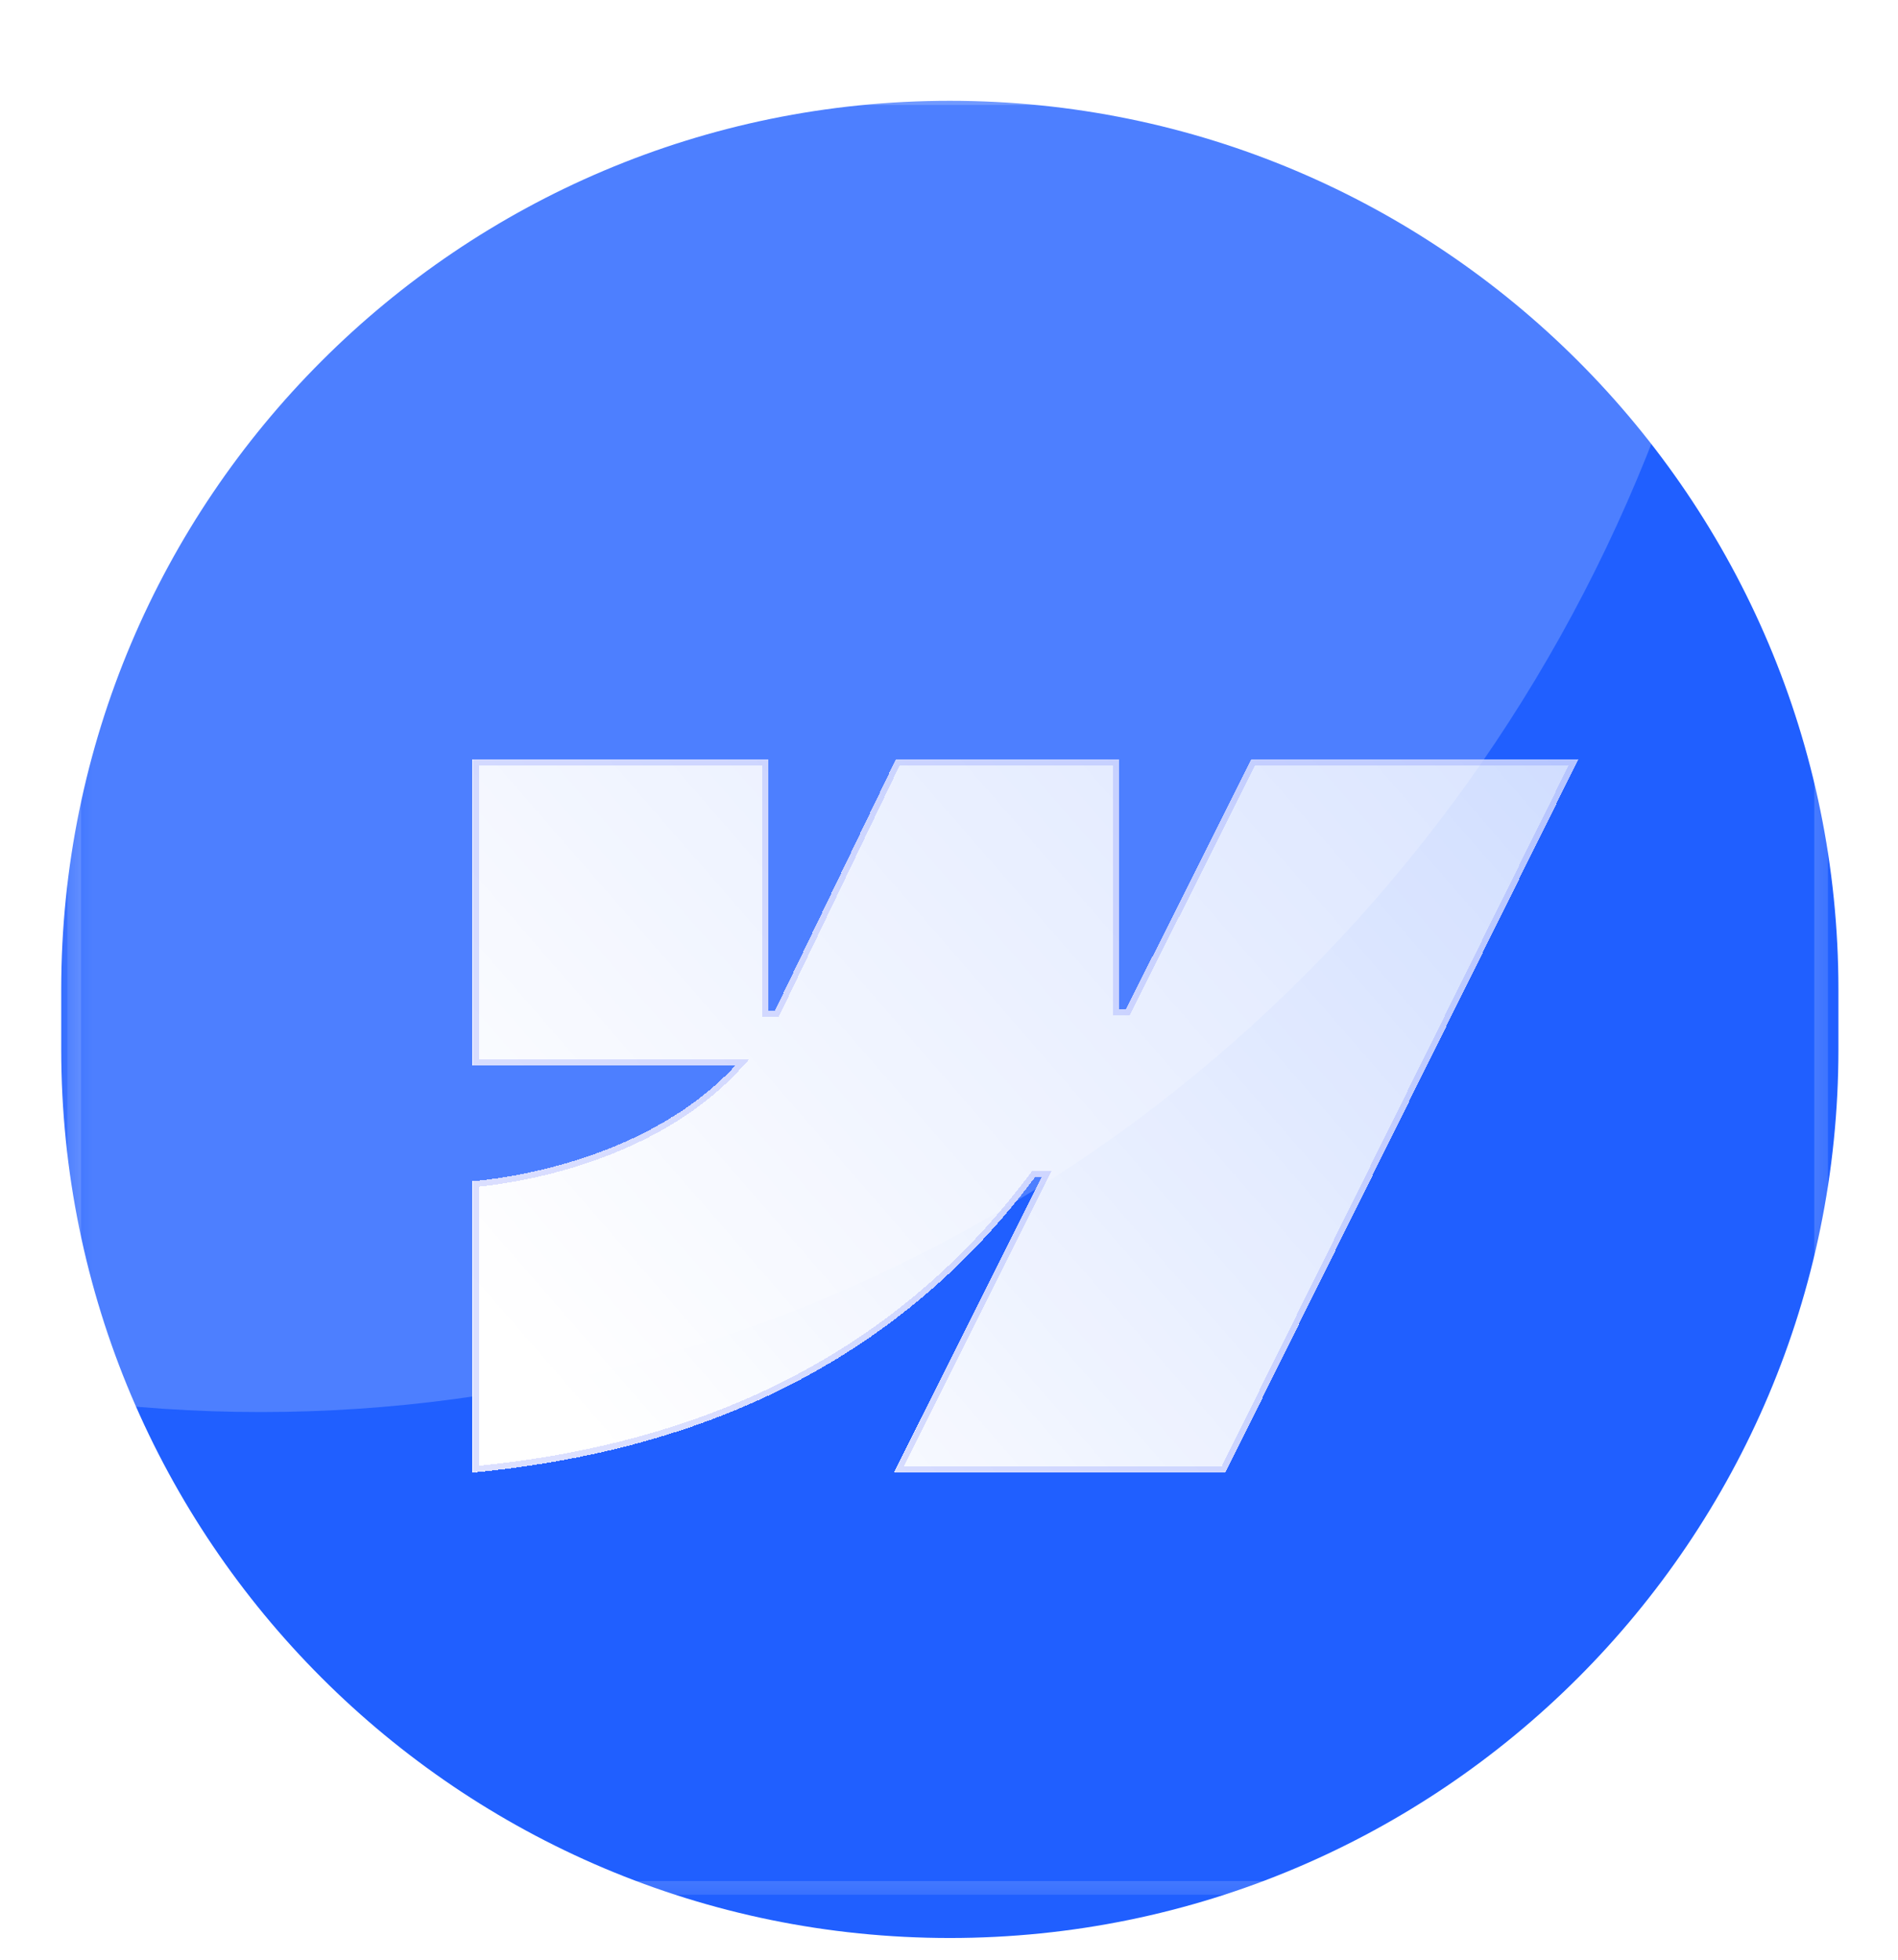
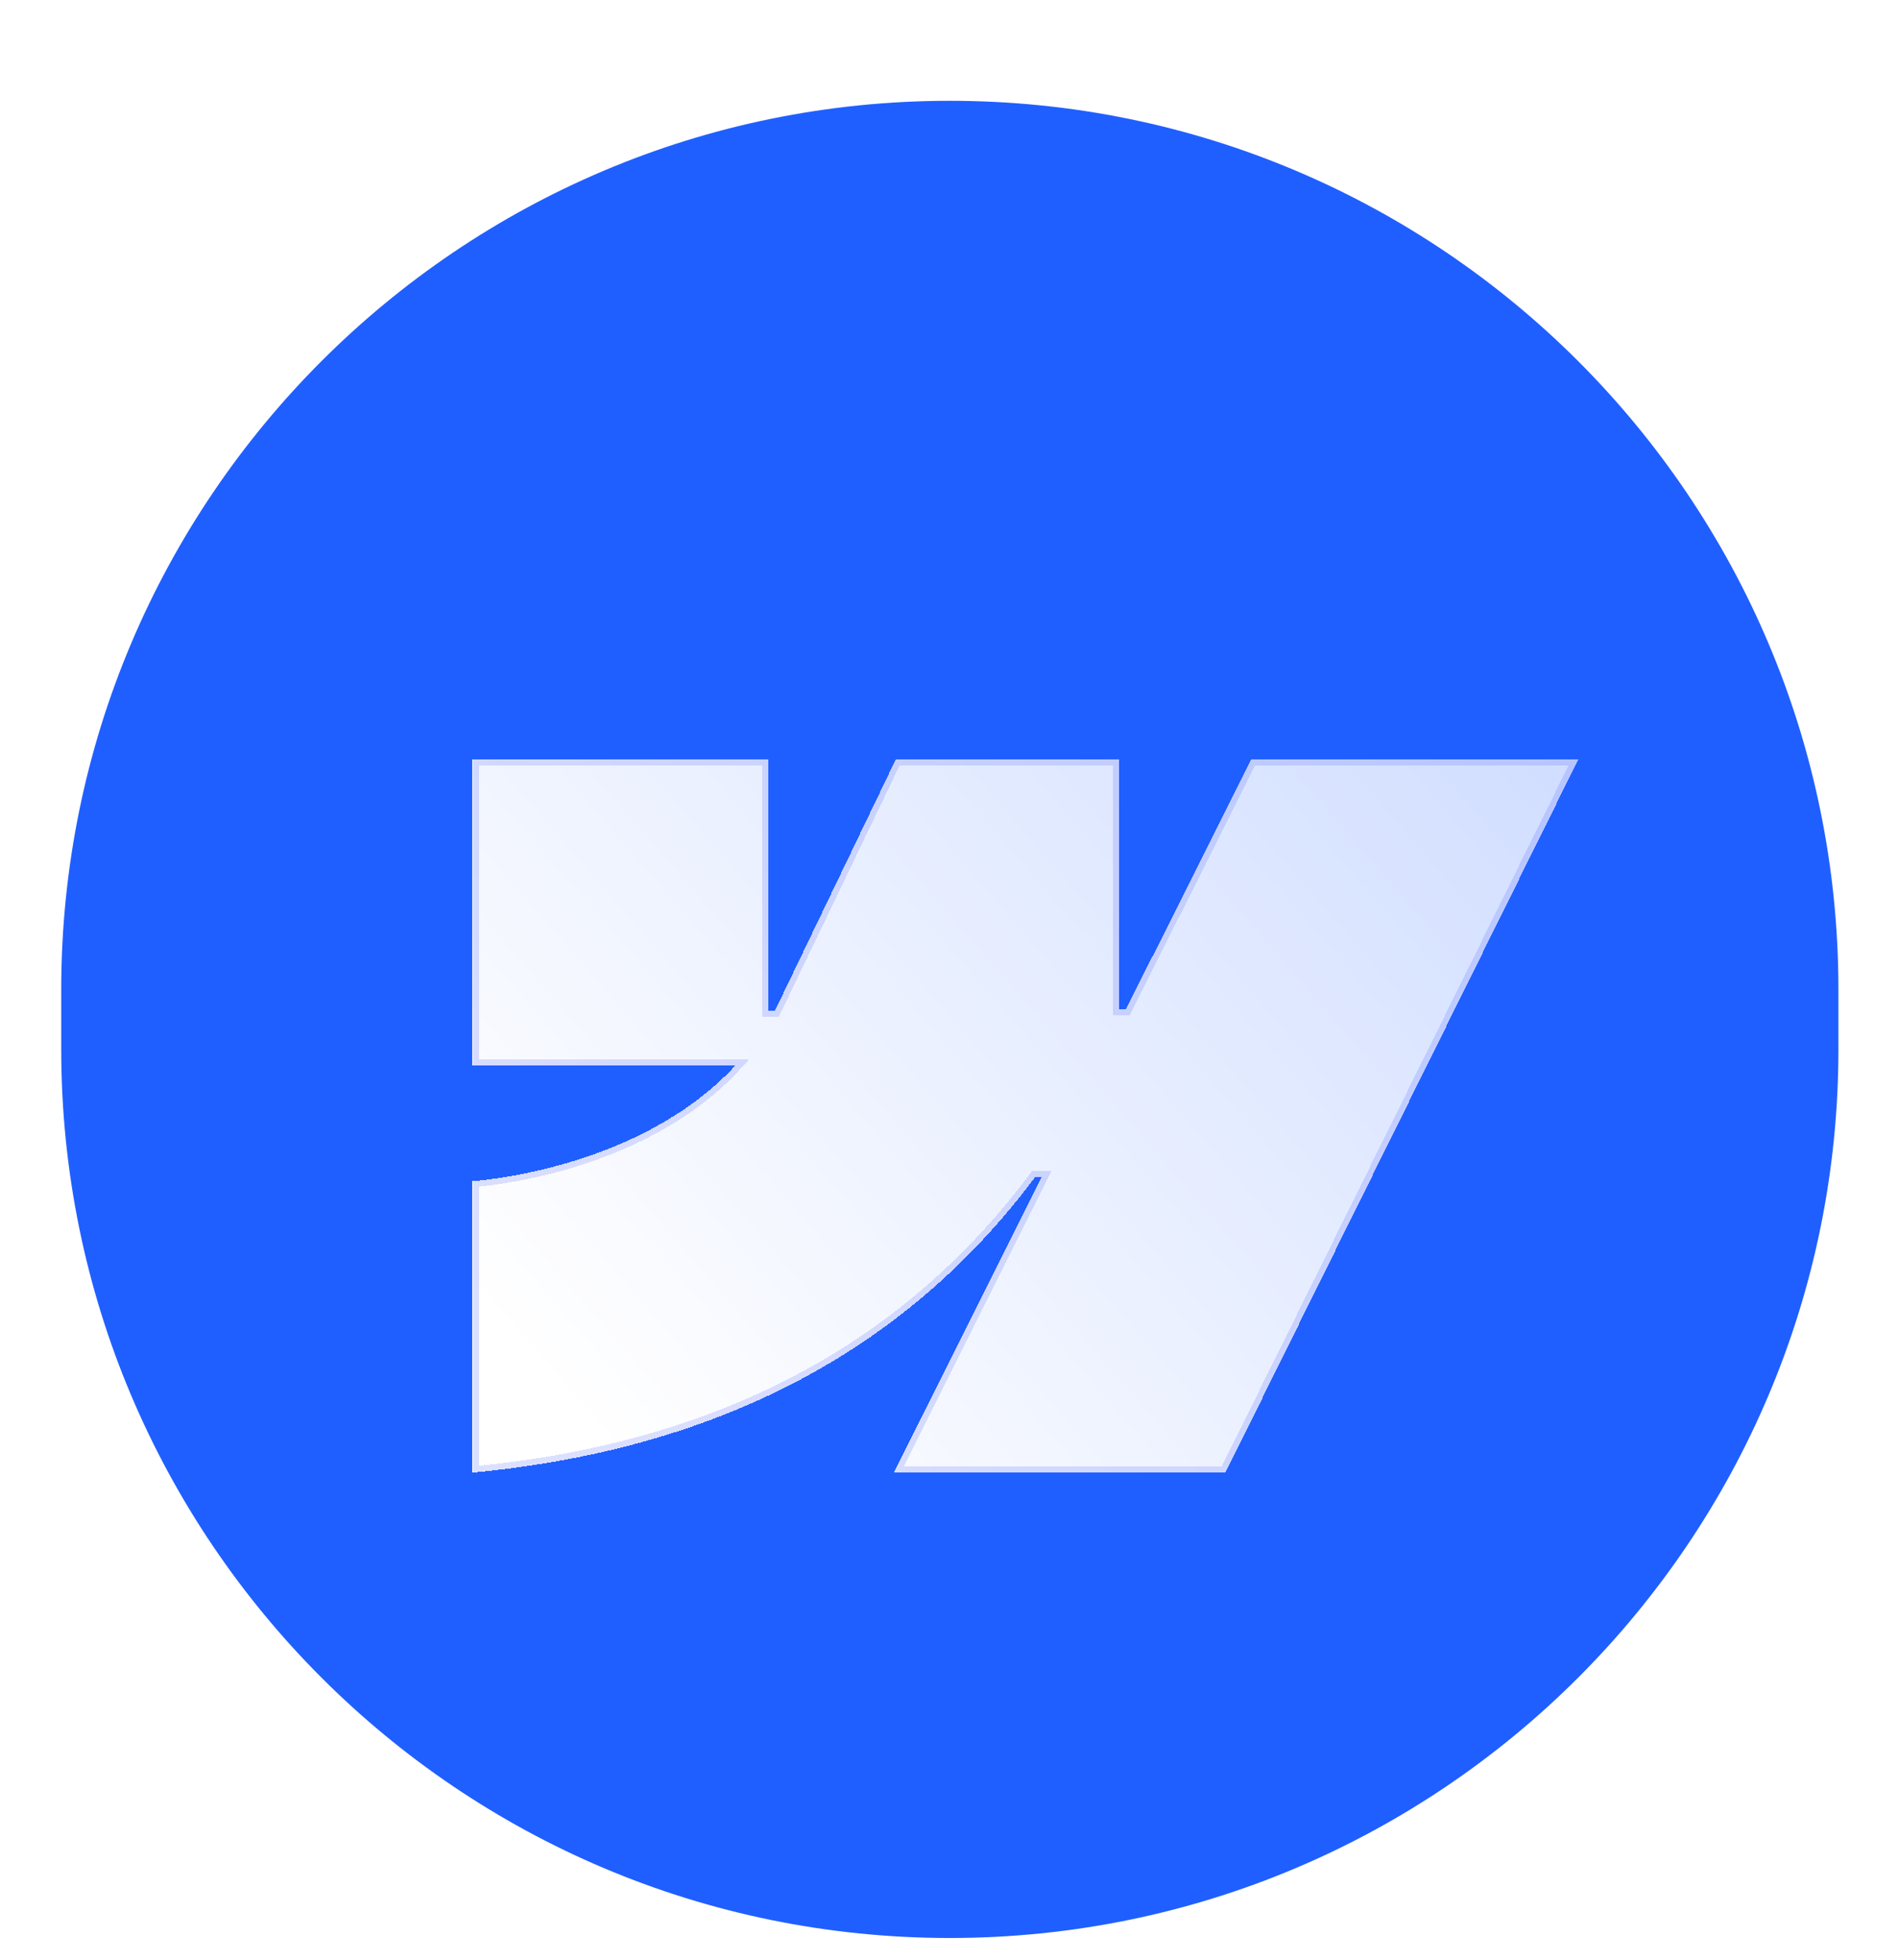
<svg xmlns="http://www.w3.org/2000/svg" width="31" height="32" viewBox="0 0 31 32" fill="none">
  <g filter="url(#filter0_diii_3769_1538)">
    <path d="M1 15.514C1 7.499 7.498 1.001 15.513 1.001C23.529 1.001 30.027 7.499 30.027 15.514V16.487C30.027 24.502 23.529 31 15.513 31C7.498 31 1 24.502 1 16.487V15.514Z" fill="#205FFF" />
  </g>
  <mask id="mask0_3769_1538" style="mask-type:alpha" maskUnits="userSpaceOnUse" x="1" y="1" width="30" height="30">
-     <path d="M1 9.24C1 6.266 1 4.779 1.606 3.655C2.075 2.787 2.787 2.075 3.655 1.607C4.778 1.001 6.265 1.001 9.239 1.001L21.787 1.001C24.761 1.001 26.248 1.001 27.372 1.607C28.24 2.075 28.952 2.787 29.42 3.655C30.026 4.779 30.026 6.266 30.026 9.24V22.76C30.026 25.735 30.026 27.222 29.42 28.345C28.952 29.213 28.24 29.925 27.372 30.394C26.248 31 24.761 31 21.787 31H9.239C6.265 31 4.778 31 3.655 30.394C2.787 29.925 2.075 29.213 1.606 28.345C1 27.222 1 25.735 1 22.76L1 9.24Z" fill="url(#paint0_linear_3769_1538)" />
-   </mask>
+     </mask>
  <g mask="url(#mask0_3769_1538)">
    <g opacity="0.2" filter="url(#filter1_f_3769_1538)">
      <ellipse cx="4.258" cy="-2.276" rx="24.512" ry="25.333" fill="white" />
    </g>
    <g opacity="0.2" filter="url(#filter2_f_3769_1538)">
-       <rect x="1.212" y="1.602" width="28.532" height="29.225" rx="4.943" stroke="white" stroke-width="0.223" />
-     </g>
+       </g>
  </g>
  <g filter="url(#filter3_dd_3769_1538)">
    <path fill-rule="evenodd" clip-rule="evenodd" d="M25.778 10.122L20.016 21.765H14.603L17.015 16.939H16.907C14.917 19.609 11.949 21.366 7.719 21.765L7.719 17.006C7.719 17.006 10.425 16.841 12.016 15.113H7.719V10.122H12.548V14.227L12.656 14.226L14.63 10.122H18.281V14.201L18.39 14.201L20.437 10.122H25.778Z" fill="url(#paint1_linear_3769_1538)" shape-rendering="crispEdges" />
    <path d="M12.498 10.172V14.276H12.657L12.688 14.275L12.701 14.248L14.661 10.172H18.232V14.25H18.42L18.434 14.223L20.467 10.172H25.698L19.985 21.715H14.684L17.059 16.962L17.095 16.89H16.882L16.867 16.91C14.895 19.555 11.957 21.302 7.769 21.709V17.052C7.788 17.05 7.813 17.048 7.843 17.045C7.921 17.037 8.034 17.023 8.174 17.002C8.454 16.959 8.845 16.884 9.285 16.755C10.164 16.496 11.248 16.02 12.052 15.146L12.128 15.063H7.769V10.172H12.498Z" stroke="#475CFC" stroke-opacity="0.19" stroke-width="0.099" shape-rendering="crispEdges" />
  </g>
  <defs>
    <filter id="filter0_diii_3769_1538" x="0.592" y="0.785" width="29.843" height="30.815" filterUnits="userSpaceOnUse" color-interpolation-filters="sRGB">
      <feFlood flood-opacity="0" result="BackgroundImageFix" />
      <feColorMatrix in="SourceAlpha" type="matrix" values="0 0 0 0 0 0 0 0 0 0 0 0 0 0 0 0 0 0 127 0" result="hardAlpha" />
      <feOffset dy="0.192" />
      <feGaussianBlur stdDeviation="0.204" />
      <feColorMatrix type="matrix" values="0 0 0 0 0.286 0 0 0 0 0.615 0 0 0 0 1 0 0 0 0.09 0" />
      <feBlend mode="normal" in2="BackgroundImageFix" result="effect1_dropShadow_3769_1538" />
      <feBlend mode="normal" in="SourceGraphic" in2="effect1_dropShadow_3769_1538" result="shape" />
      <feColorMatrix in="SourceAlpha" type="matrix" values="0 0 0 0 0 0 0 0 0 0 0 0 0 0 0 0 0 0 127 0" result="hardAlpha" />
      <feOffset dy="0.453" />
      <feGaussianBlur stdDeviation="0.679" />
      <feComposite in2="hardAlpha" operator="arithmetic" k2="-1" k3="1" />
      <feColorMatrix type="matrix" values="0 0 0 0 1 0 0 0 0 1 0 0 0 0 1 0 0 0 0.17 0" />
      <feBlend mode="normal" in2="shape" result="effect2_innerShadow_3769_1538" />
      <feColorMatrix in="SourceAlpha" type="matrix" values="0 0 0 0 0 0 0 0 0 0 0 0 0 0 0 0 0 0 127 0" result="hardAlpha" />
      <feOffset dx="0.057" dy="0.057" />
      <feGaussianBlur stdDeviation="0.028" />
      <feComposite in2="hardAlpha" operator="arithmetic" k2="-1" k3="1" />
      <feColorMatrix type="matrix" values="0 0 0 0 1 0 0 0 0 1 0 0 0 0 1 0 0 0 0.4 0" />
      <feBlend mode="normal" in2="effect2_innerShadow_3769_1538" result="effect3_innerShadow_3769_1538" />
      <feColorMatrix in="SourceAlpha" type="matrix" values="0 0 0 0 0 0 0 0 0 0 0 0 0 0 0 0 0 0 127 0" result="hardAlpha" />
      <feOffset dx="-0.057" dy="-0.057" />
      <feGaussianBlur stdDeviation="0.131" />
      <feComposite in2="hardAlpha" operator="arithmetic" k2="-1" k3="1" />
      <feColorMatrix type="matrix" values="0 0 0 0 0.286 0 0 0 0 0.529 0 0 0 0 1 0 0 0 0.25 0" />
      <feBlend mode="normal" in2="effect3_innerShadow_3769_1538" result="effect4_innerShadow_3769_1538" />
    </filter>
    <filter id="filter1_f_3769_1538" x="-41.311" y="-48.666" width="91.137" height="92.779" filterUnits="userSpaceOnUse" color-interpolation-filters="sRGB">
      <feFlood flood-opacity="0" result="BackgroundImageFix" />
      <feBlend mode="normal" in="SourceGraphic" in2="BackgroundImageFix" result="shape" />
      <feGaussianBlur stdDeviation="10.528" result="effect1_foregroundBlur_3769_1538" />
    </filter>
    <filter id="filter2_f_3769_1538" x="0.877" y="1.267" width="29.202" height="29.896" filterUnits="userSpaceOnUse" color-interpolation-filters="sRGB">
      <feFlood flood-opacity="0" result="BackgroundImageFix" />
      <feBlend mode="normal" in="SourceGraphic" in2="BackgroundImageFix" result="shape" />
      <feGaussianBlur stdDeviation="0.112" result="effect1_foregroundBlur_3769_1538" />
    </filter>
    <filter id="filter3_dd_3769_1538" x="4.348" y="8.932" width="24.801" height="18.384" filterUnits="userSpaceOnUse" color-interpolation-filters="sRGB">
      <feFlood flood-opacity="0" result="BackgroundImageFix" />
      <feColorMatrix in="SourceAlpha" type="matrix" values="0 0 0 0 0 0 0 0 0 0 0 0 0 0 0 0 0 0 127 0" result="hardAlpha" />
      <feOffset dy="0.099" />
      <feGaussianBlur stdDeviation="0.248" />
      <feComposite in2="hardAlpha" operator="out" />
      <feColorMatrix type="matrix" values="0 0 0 0 0 0 0 0 0 0 0 0 0 0 0 0 0 0 0.36 0" />
      <feBlend mode="normal" in2="BackgroundImageFix" result="effect1_dropShadow_3769_1538" />
      <feColorMatrix in="SourceAlpha" type="matrix" values="0 0 0 0 0 0 0 0 0 0 0 0 0 0 0 0 0 0 127 0" result="hardAlpha" />
      <feOffset dy="2.181" />
      <feGaussianBlur stdDeviation="1.685" />
      <feComposite in2="hardAlpha" operator="out" />
      <feColorMatrix type="matrix" values="0 0 0 0 0 0 0 0 0 0 0 0 0 0 0 0 0 0 0.25 0" />
      <feBlend mode="normal" in2="effect1_dropShadow_3769_1538" result="effect2_dropShadow_3769_1538" />
      <feBlend mode="normal" in="SourceGraphic" in2="effect2_dropShadow_3769_1538" result="shape" />
    </filter>
    <linearGradient id="paint0_linear_3769_1538" x1="16.66" y1="0.481" x2="16.896" y2="31.025" gradientUnits="userSpaceOnUse">
      <stop stop-color="#46A6FF" />
      <stop offset="1" stop-color="#4972FF" />
    </linearGradient>
    <linearGradient id="paint1_linear_3769_1538" x1="10.269" y1="21.765" x2="24.858" y2="9.064" gradientUnits="userSpaceOnUse">
      <stop stop-color="white" />
      <stop offset="1" stop-color="white" stop-opacity="0.79" />
    </linearGradient>
  </defs>
</svg>